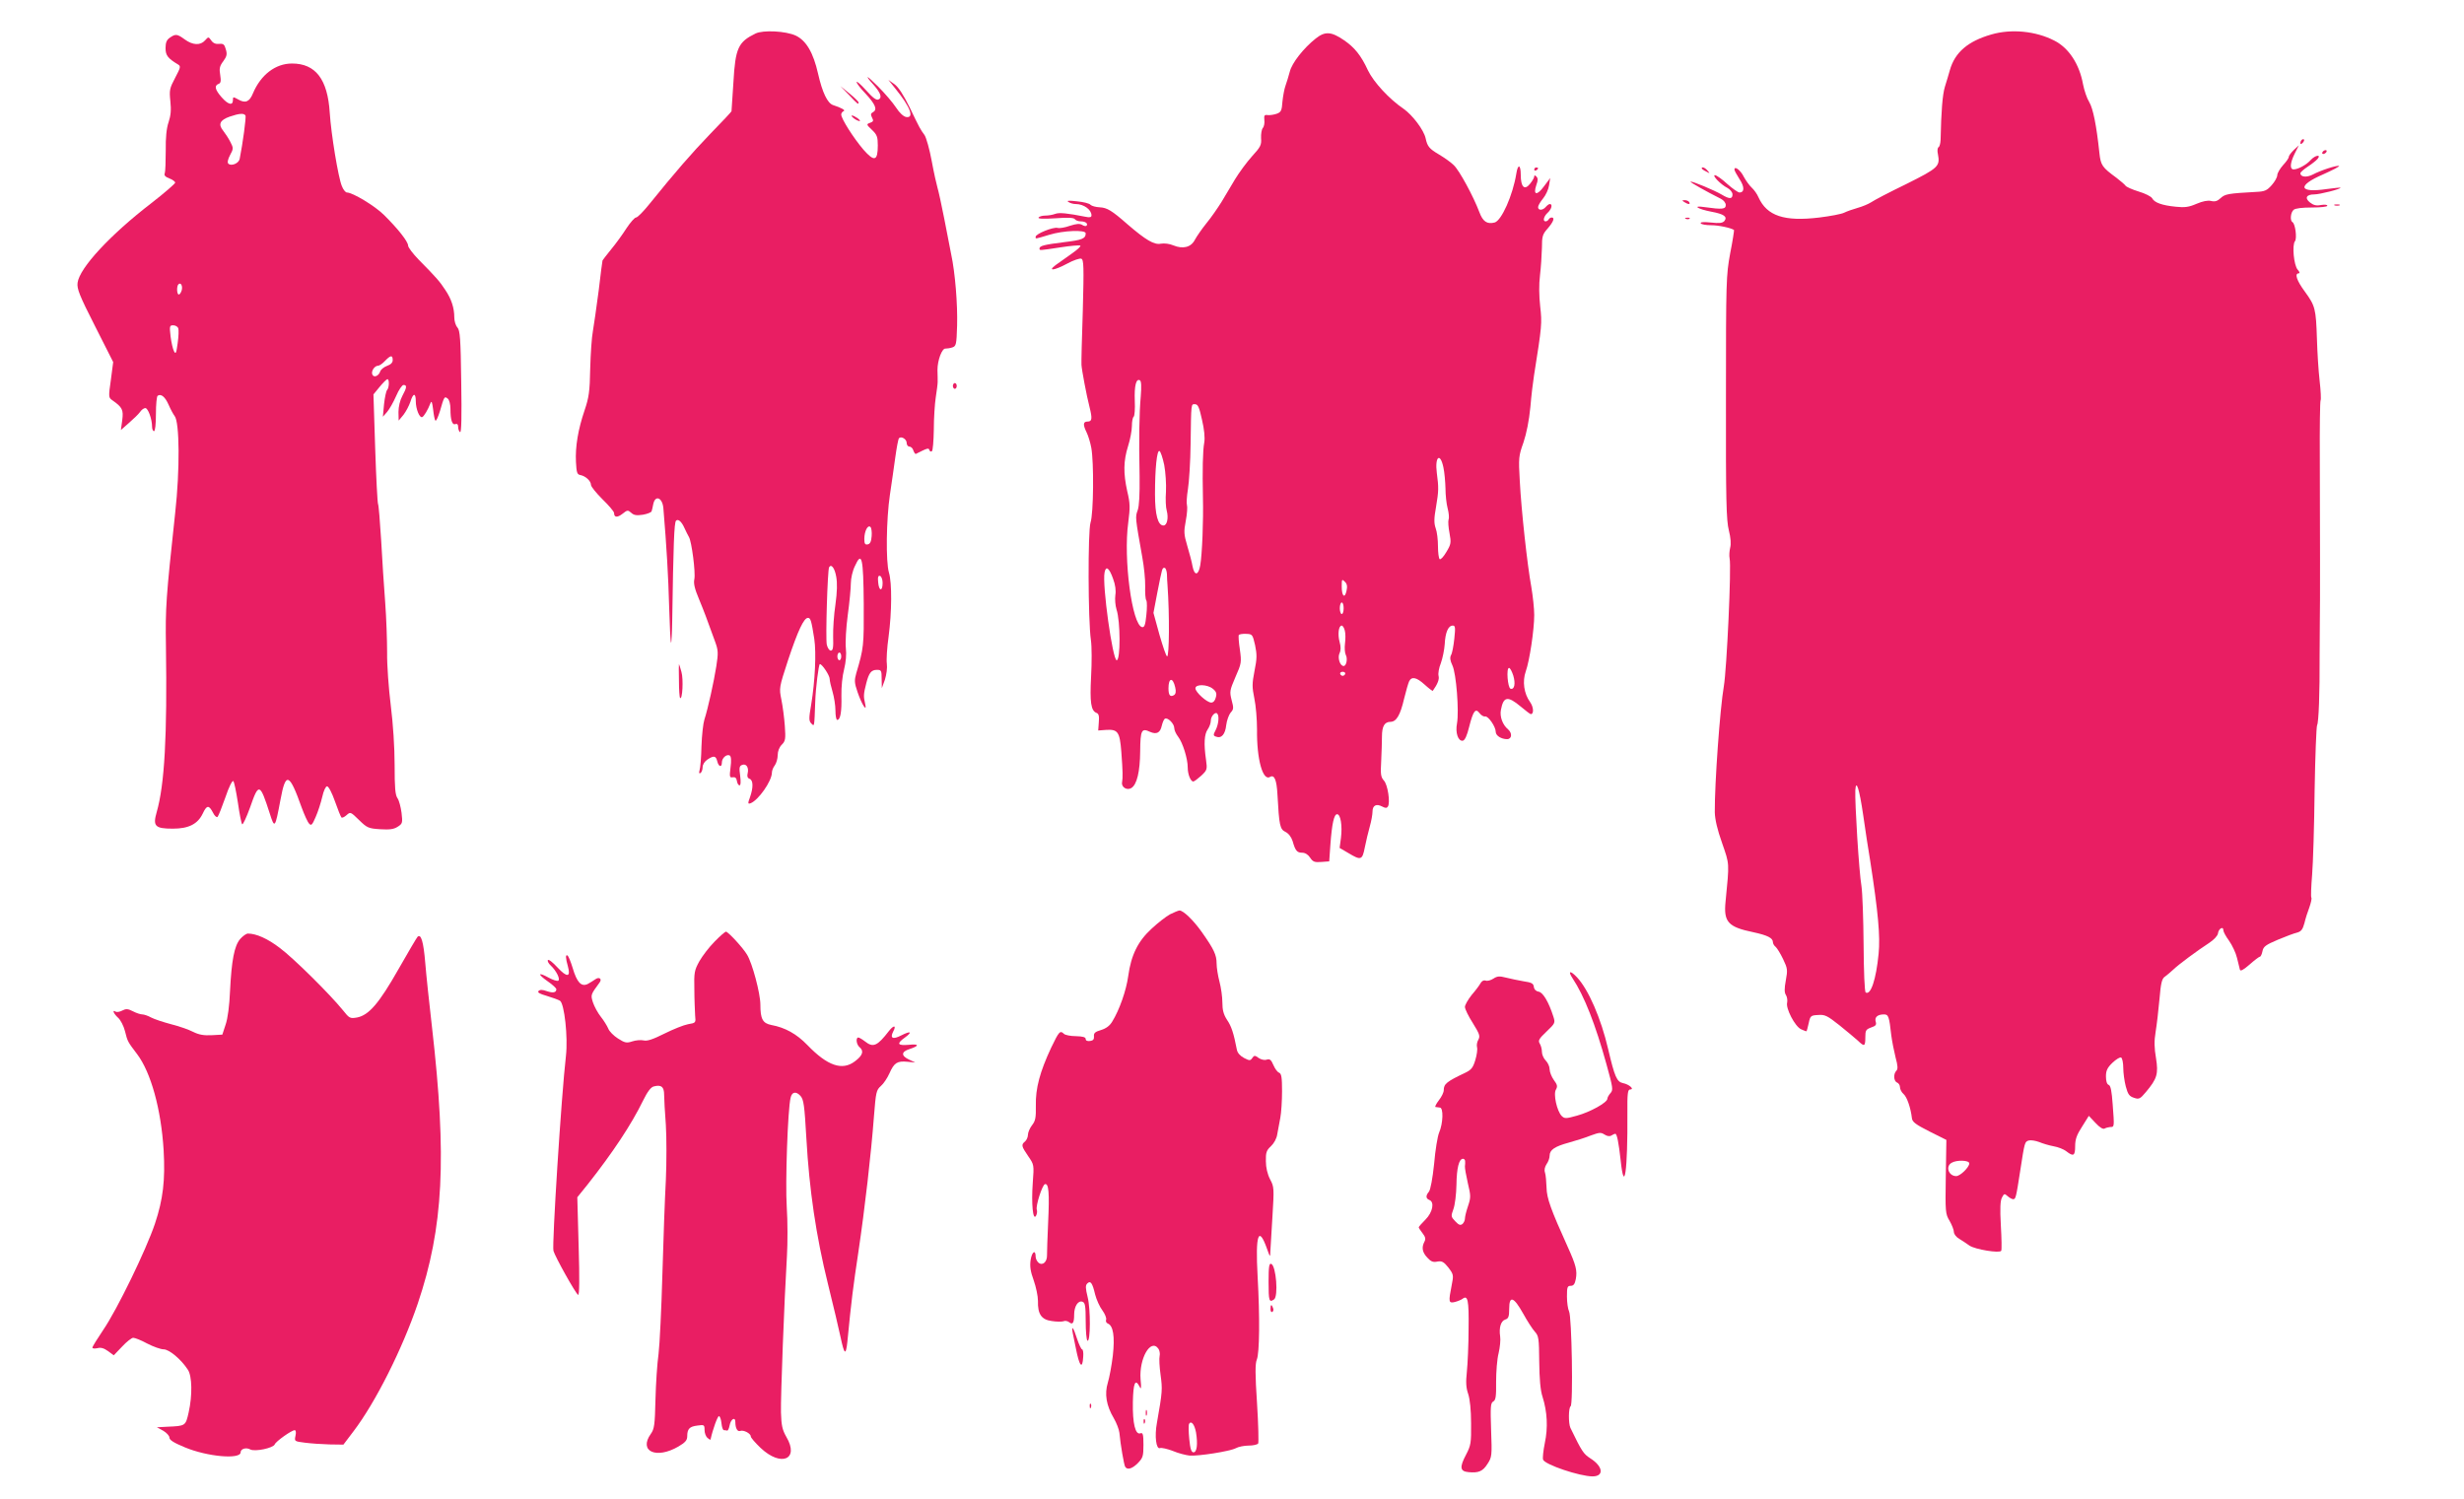
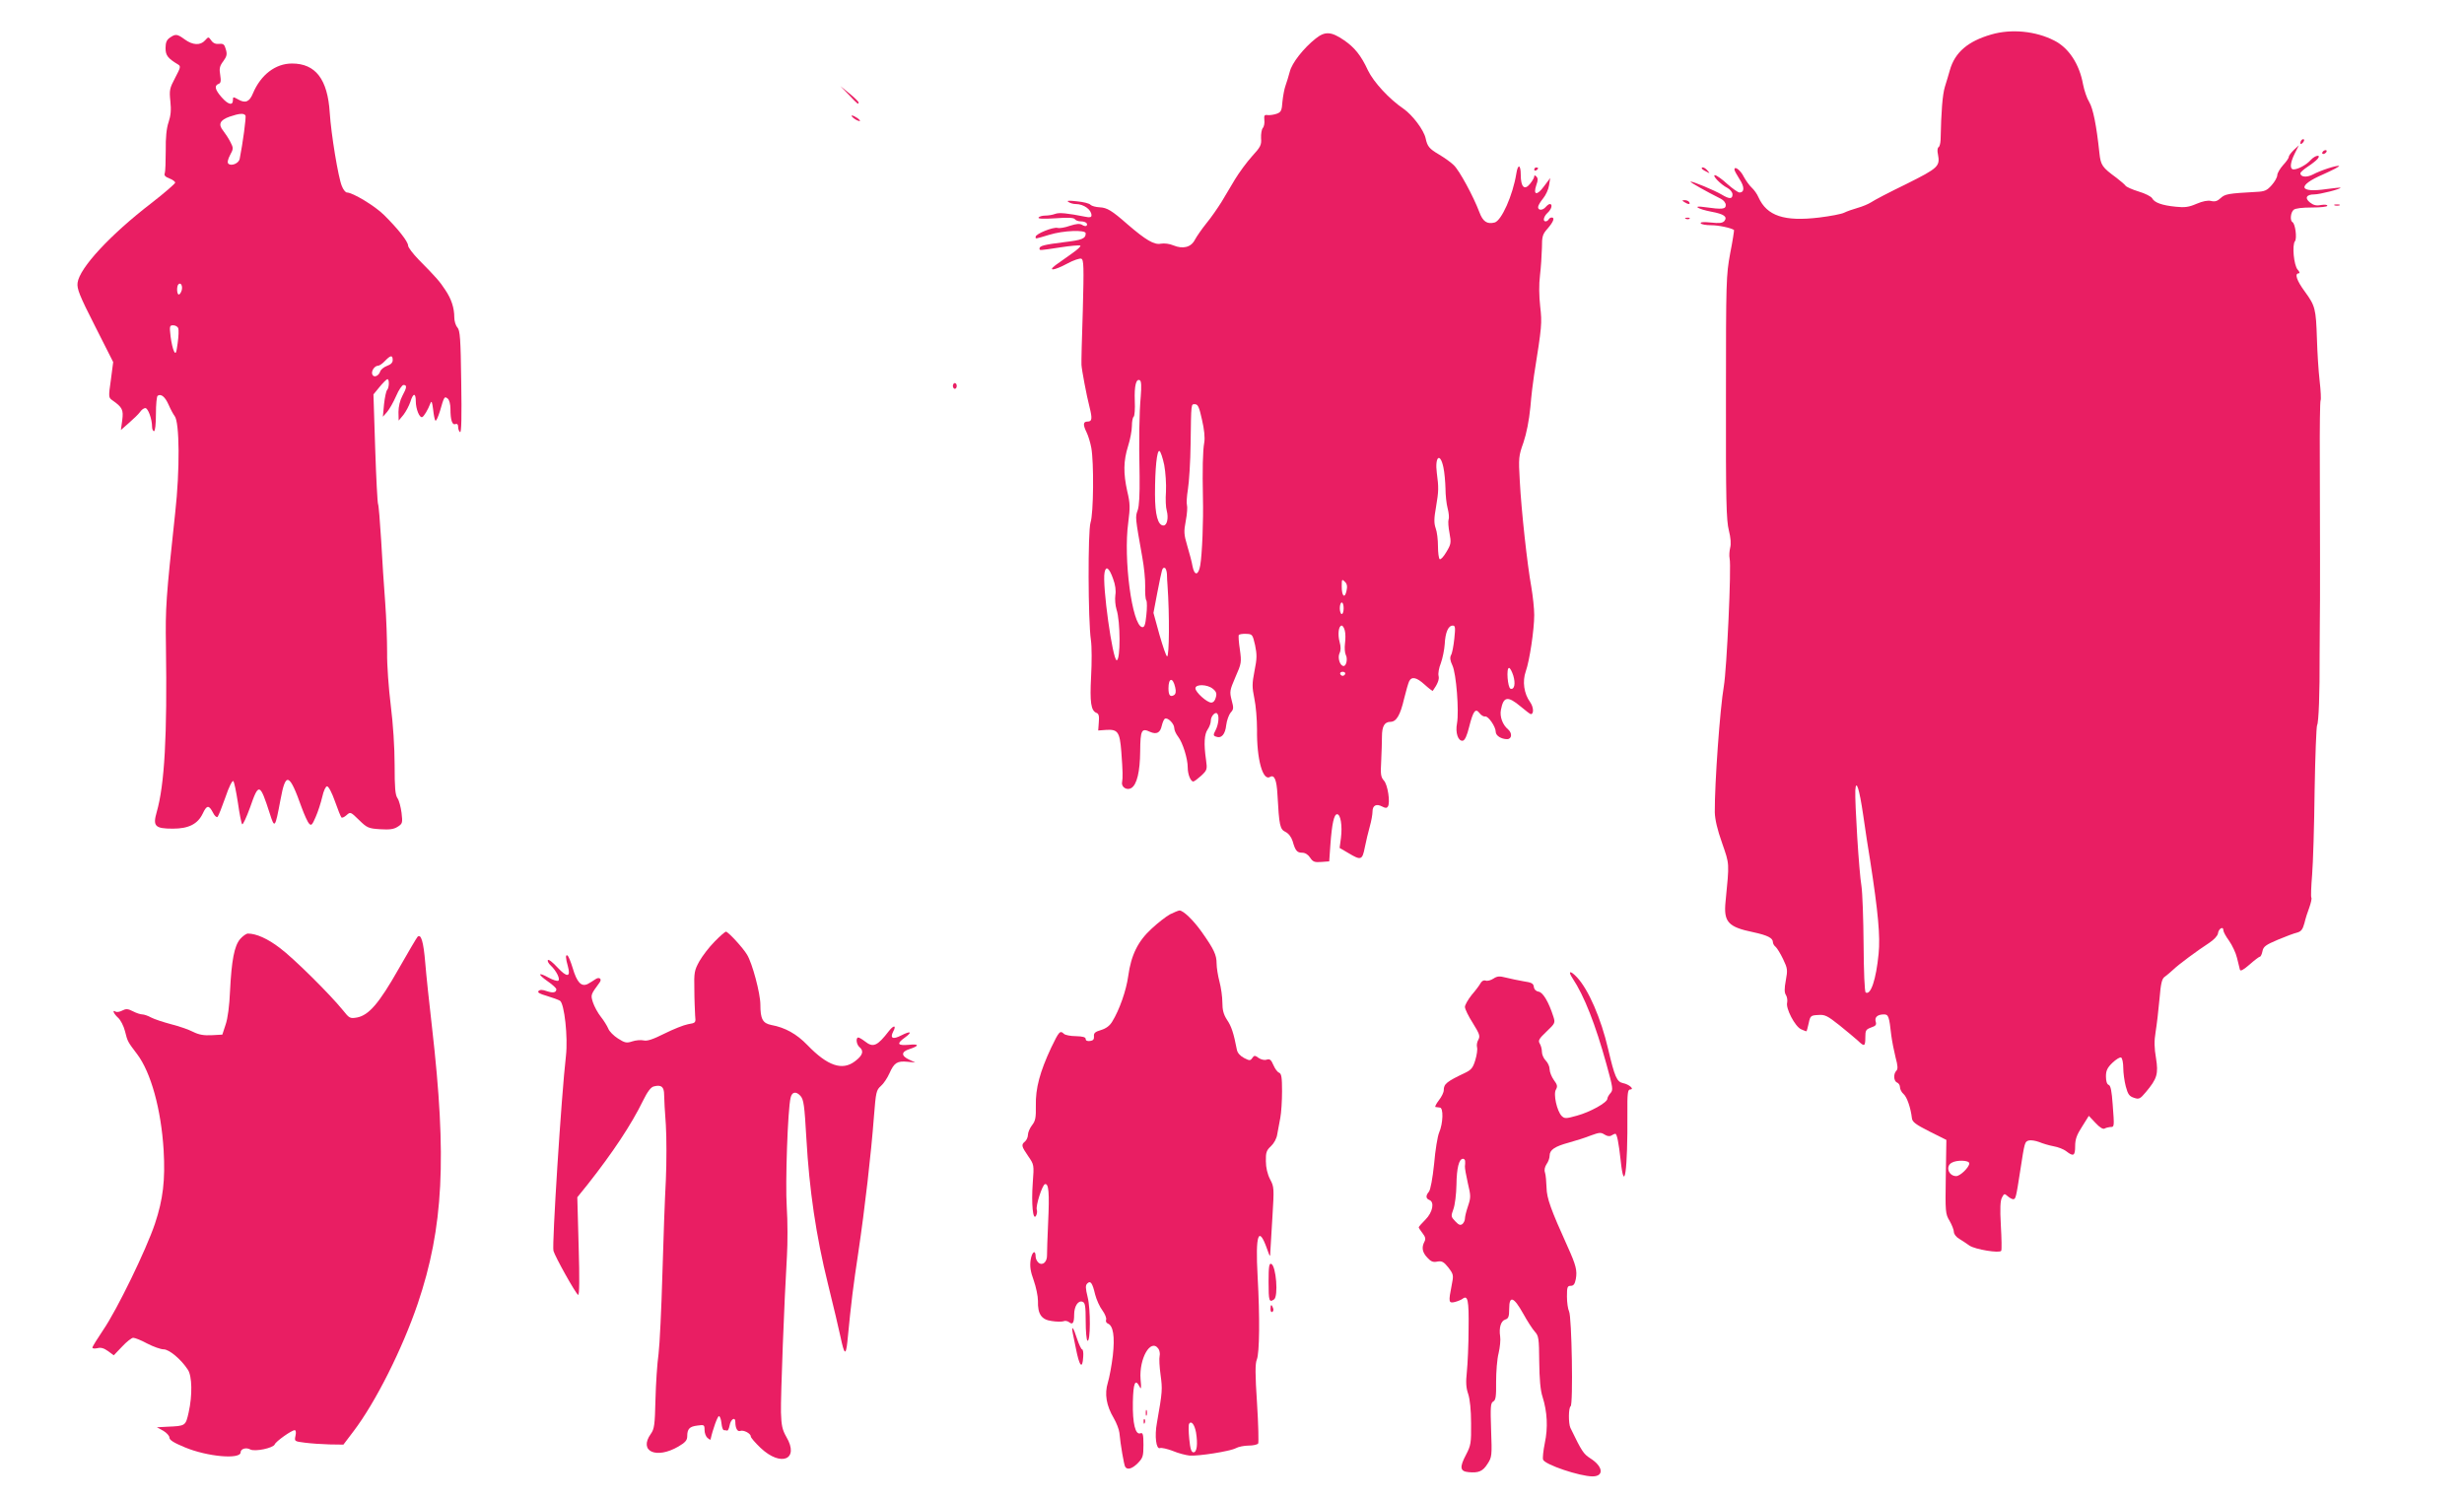
<svg xmlns="http://www.w3.org/2000/svg" version="1.0" width="1280pt" height="779pt" viewBox="0 0 1280 779" preserveAspectRatio="xMidYMid meet">
  <g transform="translate(0,779) scale(0.1,-0.1)" fill="#e91e63" stroke="none">
-     <path d="M3925 7616 c-90 -44 -105 -75 -115 -253 -5 -81 -10 -150 -10 -151 0 -2 -48 -54 -108 -115 -102 -106 -185 -202 -316 -364 -32 -40 -64 -73 -72 -73 -7 0 -29 -25 -49 -55 -19 -30 -55 -80 -80 -110 -25 -31 -45 -57 -45 -58 -1 -1 -10 -72 -20 -157 -11 -85 -25 -180 -30 -210 -6 -30 -12 -118 -14 -195 -2 -119 -7 -151 -29 -216 -34 -100 -49 -189 -45 -269 3 -56 6 -65 23 -68 27 -5 55 -31 55 -51 0 -9 27 -42 60 -75 33 -32 60 -64 60 -71 0 -24 17 -25 44 -4 25 20 28 20 45 5 14 -13 28 -15 61 -10 23 4 43 12 45 18 2 6 6 23 9 39 11 47 47 31 52 -22 17 -202 26 -359 30 -511 3 -101 7 -187 10 -189 2 -2 5 49 6 115 6 392 10 510 20 519 11 11 29 -5 44 -39 8 -17 18 -38 23 -46 14 -23 35 -184 28 -219 -5 -22 2 -51 24 -103 28 -68 38 -95 84 -222 16 -44 17 -58 6 -128 -13 -82 -43 -218 -62 -277 -6 -18 -13 -80 -15 -138 -1 -57 -6 -113 -10 -125 -4 -14 -2 -18 5 -14 6 4 11 18 11 30 0 14 10 30 25 40 33 22 44 20 51 -9 7 -29 24 -34 24 -6 0 23 25 45 41 36 7 -5 9 -25 4 -62 -6 -49 -5 -54 12 -51 12 2 19 -4 21 -19 2 -13 8 -23 14 -23 6 0 7 18 3 50 -6 42 -4 51 10 56 22 9 36 -14 29 -43 -4 -16 -1 -25 10 -29 19 -7 20 -45 2 -96 -12 -32 -11 -36 3 -31 40 15 111 115 111 160 0 10 7 27 15 37 8 11 15 35 15 53 0 20 8 41 21 54 19 19 21 29 16 98 -3 42 -11 103 -18 137 -12 60 -12 61 35 205 51 153 82 219 103 219 14 0 18 -14 33 -109 11 -73 4 -219 -16 -341 -13 -74 -12 -86 1 -99 16 -16 15 -21 20 114 2 69 18 195 24 195 12 0 51 -59 51 -77 0 -10 7 -40 15 -67 8 -27 15 -71 15 -98 0 -26 4 -48 9 -48 17 0 24 43 22 125 -1 47 5 104 14 138 9 37 13 77 9 110 -3 29 1 106 10 172 9 65 16 140 16 165 0 25 9 65 21 89 36 80 44 45 46 -197 1 -217 0 -229 -39 -360 -10 -36 -10 -49 7 -98 22 -65 51 -109 39 -59 -9 38 -8 50 6 105 14 55 26 70 56 70 22 0 24 -4 24 -47 l1 -48 16 44 c8 26 13 61 10 83 -3 21 1 84 9 140 17 128 18 280 2 333 -17 56 -14 278 5 405 9 58 21 146 28 195 7 50 15 94 19 98 11 13 40 -4 40 -24 0 -10 6 -19 14 -19 8 0 18 -9 21 -21 4 -11 10 -19 13 -17 61 31 66 32 70 20 2 -7 8 -10 13 -6 5 3 9 53 10 112 0 59 5 134 10 167 5 33 10 69 10 80 0 11 0 39 -1 63 0 51 24 114 42 111 7 0 23 2 35 6 20 7 22 14 25 114 3 109 -10 274 -31 371 -6 30 -22 114 -36 185 -14 72 -30 144 -35 160 -5 17 -19 79 -30 139 -11 60 -28 120 -37 134 -23 32 -23 31 -78 145 -32 65 -58 105 -79 120 l-31 22 36 -45 c78 -96 100 -154 57 -148 -14 2 -35 21 -53 49 -17 26 -59 75 -94 110 -61 61 -74 65 -21 6 35 -40 44 -66 23 -74 -11 -5 -30 10 -64 48 -27 30 -49 49 -49 43 0 -7 20 -33 45 -59 52 -56 64 -84 41 -97 -13 -7 -14 -13 -6 -29 9 -16 7 -21 -10 -27 -20 -7 -20 -9 10 -37 26 -25 30 -36 30 -81 0 -81 -18 -86 -75 -21 -51 60 -115 160 -115 182 0 7 6 15 13 18 11 4 -12 17 -55 31 -29 9 -56 65 -78 162 -25 111 -62 173 -116 199 -52 24 -169 30 -209 11z m603 -2612 c-2 -27 -8 -40 -20 -42 -14 -3 -18 3 -18 28 0 40 18 76 32 62 5 -5 8 -27 6 -48z m-184 -210 c6 -33 5 -79 -4 -144 -8 -52 -13 -128 -12 -167 2 -58 -1 -73 -12 -73 -8 0 -17 14 -21 31 -7 32 4 388 12 402 11 19 29 -3 37 -49z m241 -32 c0 -46 -19 -44 -23 2 -3 28 0 37 10 34 7 -3 13 -19 13 -36z m-215 -382 c0 -11 -4 -20 -10 -20 -5 0 -10 9 -10 20 0 11 5 20 10 20 6 0 10 -9 10 -20z" />
    <path d="M10345 7611 c-122 -35 -190 -93 -216 -186 -6 -22 -18 -61 -26 -87 -12 -40 -19 -127 -22 -275 -1 -18 -5 -35 -11 -38 -5 -3 -7 -19 -3 -35 12 -64 4 -72 -164 -156 -87 -42 -169 -85 -183 -95 -14 -9 -45 -22 -70 -29 -25 -7 -56 -18 -70 -25 -14 -7 -72 -18 -129 -25 -182 -22 -272 8 -316 105 -7 17 -23 39 -35 50 -12 11 -30 36 -41 56 -17 35 -49 59 -49 38 0 -5 12 -27 26 -49 27 -40 27 -70 0 -70 -7 0 -36 20 -64 45 -27 25 -56 45 -63 45 -17 0 29 -48 64 -66 15 -8 27 -23 27 -34 0 -25 -16 -25 -56 -1 -37 22 -156 72 -162 67 -3 -3 84 -52 158 -89 14 -7 25 -21 25 -32 0 -22 -18 -24 -110 -11 -67 10 -37 -10 36 -24 65 -12 84 -26 67 -48 -10 -11 -26 -13 -71 -8 -37 4 -56 2 -52 -4 3 -6 28 -10 54 -10 39 0 104 -14 119 -25 1 -1 -7 -56 -20 -121 -21 -115 -22 -139 -22 -749 -1 -538 2 -639 15 -690 10 -40 12 -71 7 -90 -4 -17 -6 -42 -3 -56 10 -43 -15 -578 -30 -664 -20 -116 -48 -505 -47 -655 1 -37 13 -90 38 -160 39 -113 38 -98 18 -303 -11 -107 13 -133 144 -160 74 -16 102 -30 102 -52 0 -7 6 -18 14 -24 8 -7 25 -35 39 -64 23 -48 24 -56 14 -110 -8 -43 -8 -64 1 -77 6 -10 8 -27 6 -38 -9 -30 41 -125 72 -139 15 -7 28 -12 29 -10 1 1 6 20 11 42 8 38 11 40 49 42 35 3 48 -4 110 -53 39 -31 81 -67 96 -80 34 -33 39 -31 39 17 0 36 3 41 30 51 24 8 29 14 24 30 -7 23 9 38 43 38 23 0 27 -10 38 -110 4 -30 14 -81 22 -113 12 -44 13 -61 4 -70 -16 -16 -14 -54 4 -61 8 -3 15 -14 15 -24 0 -10 8 -27 19 -36 18 -16 37 -73 43 -125 2 -20 20 -33 91 -69 l88 -44 -3 -191 c-3 -184 -2 -194 20 -230 12 -21 22 -47 22 -57 0 -11 12 -27 28 -36 15 -9 39 -25 53 -35 29 -20 157 -41 165 -27 3 5 2 64 -2 132 -5 88 -3 129 6 145 11 21 13 21 29 7 10 -9 23 -16 29 -16 13 0 15 7 37 150 23 149 23 148 44 155 11 3 35 -1 54 -8 19 -8 53 -18 75 -22 23 -4 52 -15 66 -26 37 -29 46 -24 46 26 0 36 8 59 36 102 l35 56 35 -37 c21 -23 39 -34 47 -29 7 4 20 7 29 8 22 0 22 -1 13 117 -5 69 -10 98 -21 102 -9 3 -14 20 -14 44 0 30 7 45 34 71 19 18 39 30 45 27 6 -4 11 -28 11 -54 0 -26 6 -69 13 -96 11 -41 18 -51 42 -59 26 -9 32 -7 62 29 59 70 66 95 53 177 -9 53 -10 88 -2 136 6 37 15 113 20 170 7 85 13 107 28 117 10 7 30 24 44 37 28 27 124 98 187 139 24 16 43 36 45 49 3 25 28 39 28 16 0 -8 13 -32 30 -55 16 -23 35 -63 41 -89 6 -26 13 -54 15 -61 3 -9 19 0 50 27 26 23 50 41 54 41 4 0 10 13 13 28 5 25 17 33 80 60 40 17 86 34 100 37 21 6 29 16 38 49 5 22 17 60 26 83 8 23 13 45 10 50 -3 4 -1 58 4 118 5 61 11 257 13 438 3 180 9 333 13 340 8 13 14 165 13 362 0 66 1 140 1 165 2 74 1 534 0 853 -1 164 1 302 4 307 3 4 1 50 -5 102 -6 51 -12 149 -14 218 -5 156 -9 171 -62 244 -43 58 -56 96 -32 96 6 0 4 8 -6 19 -20 22 -30 129 -14 148 11 14 2 90 -13 99 -14 8 -10 50 6 64 9 8 45 12 95 12 45 0 80 4 80 9 0 6 -14 7 -33 4 -24 -5 -39 -1 -57 13 -29 23 -19 42 22 42 29 0 143 29 136 35 -2 1 -33 -2 -70 -7 -147 -22 -157 17 -20 76 51 23 88 42 83 44 -12 4 -96 -23 -137 -45 -31 -16 -64 -13 -64 7 0 5 17 20 38 34 20 13 43 31 51 40 21 25 -11 21 -35 -5 -22 -25 -66 -49 -89 -49 -21 0 -19 33 6 83 l21 42 -26 -24 c-14 -14 -26 -29 -26 -36 0 -6 -13 -25 -30 -43 -16 -18 -30 -42 -30 -52 0 -11 -13 -34 -29 -52 -25 -28 -36 -33 -82 -35 -145 -8 -160 -11 -183 -32 -17 -16 -30 -20 -50 -15 -17 4 -43 -1 -76 -15 -39 -17 -61 -20 -107 -15 -71 7 -111 21 -123 44 -5 9 -36 25 -70 35 -33 10 -64 24 -68 30 -4 6 -25 24 -47 41 -75 55 -82 65 -89 129 -15 143 -33 232 -53 265 -12 19 -26 61 -32 92 -19 105 -74 189 -149 227 -97 50 -224 62 -327 32z m-666 -4056 c11 -77 27 -183 36 -235 42 -271 53 -395 44 -485 -13 -134 -41 -217 -67 -201 -6 3 -10 108 -11 249 -1 134 -6 270 -11 303 -13 75 -35 437 -32 499 4 60 21 7 41 -130z m551 -1809 c0 -20 -47 -66 -68 -66 -39 0 -57 50 -24 69 26 16 92 14 92 -3z" />
    <path d="M6835 7590 c-63 -50 -124 -127 -135 -173 -6 -23 -16 -55 -22 -72 -6 -16 -13 -54 -16 -83 -3 -46 -7 -55 -30 -63 -14 -5 -35 -8 -46 -7 -18 3 -20 -2 -18 -25 2 -15 -1 -34 -8 -42 -6 -7 -10 -31 -9 -53 3 -35 -3 -46 -47 -94 -27 -30 -66 -83 -88 -119 -21 -35 -53 -89 -71 -119 -19 -30 -53 -80 -78 -110 -24 -30 -51 -69 -60 -86 -20 -39 -62 -49 -111 -29 -21 9 -47 12 -66 9 -34 -7 -78 19 -172 100 -83 73 -107 87 -145 89 -21 1 -42 7 -48 13 -5 7 -37 15 -70 18 -42 5 -56 4 -45 -3 8 -6 25 -11 38 -11 42 0 82 -29 82 -59 0 -10 -9 -12 -32 -7 -91 18 -135 23 -156 15 -13 -5 -36 -9 -52 -9 -16 0 -32 -5 -35 -10 -4 -7 24 -8 88 -4 66 5 96 3 101 -5 4 -6 18 -11 31 -11 24 0 39 -12 29 -23 -4 -3 -14 -1 -23 5 -12 7 -29 6 -63 -5 -25 -9 -54 -14 -64 -11 -23 6 -114 -31 -114 -46 0 -12 -7 -13 70 10 74 23 190 27 190 8 0 -28 -19 -35 -112 -46 -103 -13 -128 -19 -128 -33 0 -11 -3 -11 109 6 52 8 98 12 103 9 5 -3 -16 -22 -45 -42 -29 -20 -67 -47 -83 -59 -44 -33 -8 -29 61 8 31 17 64 28 72 25 13 -5 14 -40 8 -269 -5 -144 -8 -271 -7 -282 1 -24 27 -163 42 -220 15 -60 13 -75 -10 -75 -24 0 -25 -16 -5 -57 8 -16 19 -52 24 -79 14 -75 12 -342 -4 -389 -14 -46 -13 -506 2 -610 5 -33 5 -118 1 -190 -7 -134 -1 -178 29 -189 11 -4 14 -18 11 -49 l-3 -42 40 3 c62 4 72 -10 80 -113 8 -107 8 -134 4 -159 -5 -25 25 -44 48 -30 29 18 45 84 46 191 1 110 7 122 51 101 34 -15 53 -5 61 31 4 17 11 34 16 37 15 9 49 -26 49 -48 0 -11 9 -31 20 -45 24 -31 50 -114 50 -160 0 -36 15 -73 29 -73 5 0 23 14 41 30 31 29 32 33 25 83 -12 83 -9 133 9 158 9 13 16 33 16 45 0 23 23 48 33 37 12 -11 7 -57 -8 -86 -13 -25 -13 -29 2 -34 28 -11 48 12 53 60 3 25 14 54 23 65 16 17 16 25 5 65 -11 44 -10 50 20 120 31 70 32 76 23 142 -6 38 -8 72 -6 76 3 4 20 7 38 6 33 -1 34 -3 47 -59 10 -49 10 -69 -3 -133 -13 -67 -13 -84 -1 -143 8 -37 14 -110 14 -162 -2 -154 30 -270 68 -246 22 13 34 -16 38 -90 9 -164 13 -182 42 -196 16 -8 30 -26 37 -48 14 -50 23 -60 50 -60 15 0 31 -10 41 -26 14 -21 23 -25 58 -22 l41 3 6 85 c8 111 19 160 35 160 18 0 28 -59 20 -123 l-7 -52 46 -27 c65 -39 72 -37 85 30 6 31 18 80 26 109 8 28 14 63 14 77 0 32 20 42 50 26 17 -9 24 -9 30 0 13 21 -1 114 -21 135 -16 18 -18 33 -14 100 2 44 4 102 4 128 0 54 13 77 45 77 30 1 50 34 70 120 10 41 22 82 26 90 13 27 38 22 80 -16 22 -20 42 -35 43 -33 25 35 35 60 30 78 -3 12 2 42 12 66 9 25 18 69 20 98 3 61 18 97 42 97 13 0 14 -10 8 -67 -4 -38 -11 -76 -17 -86 -7 -13 -5 -29 7 -54 20 -42 35 -237 24 -300 -10 -50 6 -95 30 -91 11 2 22 27 33 72 21 83 33 99 54 71 8 -11 22 -19 29 -17 16 3 55 -53 55 -80 0 -20 29 -38 59 -38 25 0 28 31 5 51 -28 23 -44 66 -37 101 13 70 35 74 102 18 26 -22 50 -40 53 -40 17 0 15 36 -3 62 -33 45 -41 109 -23 160 20 56 44 217 44 293 0 33 -7 98 -15 145 -21 115 -52 397 -60 551 -7 120 -6 130 19 200 16 48 29 113 36 184 5 61 14 135 19 165 41 258 42 270 32 358 -6 55 -7 114 -1 162 5 41 9 105 10 142 0 60 3 71 30 101 30 35 38 57 21 57 -6 0 -13 -4 -16 -10 -3 -5 -10 -10 -16 -10 -16 0 -10 26 11 45 20 18 27 45 11 45 -5 0 -14 -7 -21 -15 -16 -19 -40 -19 -40 -1 0 8 12 28 26 45 14 17 28 47 31 68 l6 38 -33 -44 c-36 -49 -57 -45 -39 8 9 24 9 35 0 44 -7 7 -11 8 -11 0 0 -6 -9 -22 -21 -37 -29 -37 -49 -19 -49 46 0 54 -15 58 -23 6 -18 -112 -77 -245 -113 -254 -39 -10 -61 5 -79 54 -31 82 -104 217 -133 244 -15 15 -49 39 -76 55 -51 30 -61 42 -70 84 -9 43 -68 121 -115 154 -74 50 -156 139 -185 200 -36 78 -70 119 -124 156 -67 46 -99 47 -147 9z m-909 -1859 c-8 -90 -10 -222 -6 -417 1 -93 -2 -153 -10 -175 -13 -35 -13 -36 24 -244 9 -49 16 -117 15 -151 -1 -34 1 -67 6 -73 4 -7 4 -42 0 -77 -5 -51 -10 -64 -22 -62 -52 10 -98 355 -72 543 10 78 10 100 -5 162 -21 95 -20 158 4 235 11 34 20 82 20 105 0 23 4 44 9 48 5 3 8 40 6 83 -3 78 7 118 27 106 7 -5 8 -32 4 -83z m318 -121 c12 -51 16 -94 12 -118 -8 -43 -10 -144 -7 -287 3 -121 -4 -294 -14 -352 -9 -53 -30 -56 -40 -5 -3 20 -16 68 -27 105 -18 61 -19 74 -8 132 7 36 9 72 6 81 -3 9 -1 46 5 82 6 37 13 144 14 237 3 216 2 205 23 205 15 0 22 -16 36 -80z m-196 -236 c7 -38 11 -100 9 -138 -3 -38 -1 -83 4 -99 10 -37 2 -77 -17 -77 -29 0 -44 56 -44 163 0 134 10 229 23 224 6 -2 17 -35 25 -73z m1450 -11 c6 -27 10 -76 11 -110 0 -34 5 -81 11 -103 6 -23 9 -49 5 -59 -3 -9 -1 -41 5 -71 9 -49 8 -57 -16 -97 -14 -24 -29 -41 -35 -38 -5 4 -9 34 -9 67 0 34 -5 76 -12 94 -9 26 -9 50 2 111 14 83 14 100 4 176 -11 84 17 109 34 30z m-1716 -579 c12 -32 16 -62 12 -86 -3 -21 0 -54 6 -74 21 -62 21 -264 1 -264 -21 0 -76 392 -63 456 7 37 24 24 44 -32z m280 24 c0 -18 2 -44 3 -58 11 -155 9 -370 -2 -370 -5 0 -22 51 -40 113 l-31 113 20 105 c26 131 25 129 38 129 5 0 11 -15 12 -32z m933 -87 c-9 -43 -25 -29 -25 22 0 38 1 40 16 25 12 -11 14 -25 9 -47z m-15 -91 c0 -16 -4 -30 -10 -30 -5 0 -10 14 -10 30 0 17 5 30 10 30 6 0 10 -13 10 -30z m6 -116 c4 -14 4 -44 1 -67 -3 -22 -1 -49 4 -59 11 -20 3 -58 -11 -58 -19 0 -32 42 -22 65 8 16 8 35 1 60 -11 40 -5 85 11 85 5 0 13 -12 16 -26z m875 -233 c13 -43 6 -75 -14 -69 -15 5 -23 108 -8 108 6 0 15 -18 22 -39z m-873 8 c-2 -6 -8 -10 -13 -10 -5 0 -11 4 -13 10 -2 6 4 11 13 11 9 0 15 -5 13 -11z m-883 -70 c5 -21 3 -34 -6 -40 -20 -12 -29 -1 -29 35 0 56 23 59 35 5z m195 -7 c18 -14 22 -25 16 -45 -4 -17 -13 -27 -24 -27 -22 0 -82 54 -82 74 0 23 62 21 90 -2z" />
    <path d="M882 7594 c-16 -11 -22 -25 -22 -54 0 -38 12 -53 65 -85 15 -9 13 -16 -15 -69 -29 -55 -31 -64 -25 -122 5 -45 2 -75 -9 -108 -11 -31 -16 -81 -15 -149 0 -56 -2 -109 -5 -117 -5 -11 3 -19 24 -27 16 -6 30 -16 30 -22 0 -5 -55 -53 -122 -105 -216 -166 -375 -338 -385 -415 -4 -31 9 -65 90 -224 l95 -188 -12 -92 c-13 -89 -12 -93 7 -106 53 -37 59 -50 52 -104 l-7 -51 42 37 c23 20 49 45 57 56 8 12 20 21 28 21 14 0 35 -57 35 -97 0 -13 5 -23 10 -23 6 0 10 36 10 89 0 50 4 92 9 95 18 12 39 -6 57 -47 10 -23 24 -49 31 -58 26 -31 28 -280 3 -504 -48 -445 -51 -491 -48 -690 7 -468 -7 -721 -48 -864 -21 -73 -9 -86 84 -86 82 0 129 24 155 78 21 45 32 46 53 6 8 -17 19 -27 24 -23 5 5 23 51 41 102 18 54 36 89 41 84 5 -5 15 -55 24 -113 8 -57 18 -107 22 -111 4 -4 22 35 41 87 45 130 51 128 102 -30 26 -82 28 -79 56 70 27 147 46 140 110 -40 14 -38 31 -76 39 -84 11 -12 16 -7 34 35 12 27 27 74 34 104 7 32 18 55 25 55 8 0 26 -35 41 -78 15 -43 30 -80 34 -84 3 -3 15 2 26 12 20 18 21 18 65 -25 42 -41 49 -44 110 -48 50 -3 71 0 91 13 25 16 26 20 20 72 -4 30 -13 65 -21 76 -12 17 -15 55 -15 172 0 91 -8 214 -20 310 -11 88 -20 211 -19 275 0 63 -4 180 -10 260 -6 80 -16 225 -21 324 -6 98 -13 182 -16 187 -3 5 -10 135 -15 290 l-9 280 32 39 c18 22 36 40 41 40 10 0 9 -44 -2 -56 -5 -5 -12 -38 -16 -74 l-6 -65 22 25 c12 14 33 51 47 83 13 31 31 57 38 57 19 0 18 -13 -6 -57 -12 -22 -20 -56 -20 -83 l1 -45 25 30 c13 17 29 47 36 68 14 46 28 48 28 2 0 -39 19 -87 33 -82 9 3 30 38 43 72 6 15 9 7 14 -32 3 -28 8 -55 12 -58 4 -4 14 19 24 51 21 74 23 77 40 63 8 -6 14 -30 14 -53 0 -58 9 -86 26 -79 9 3 14 -2 14 -15 0 -12 5 -24 10 -27 7 -4 9 79 6 260 -3 227 -6 268 -20 284 -9 10 -16 33 -16 52 0 49 -15 96 -47 143 -28 43 -46 64 -138 157 -30 31 -55 64 -55 73 0 21 -54 89 -125 159 -47 47 -163 117 -193 117 -7 0 -19 15 -26 33 -19 45 -56 271 -63 381 -11 175 -74 256 -196 256 -86 0 -162 -58 -203 -155 -18 -44 -39 -53 -76 -32 -27 15 -28 15 -28 -3 0 -30 -25 -24 -59 15 -34 39 -39 60 -16 69 12 4 14 15 9 46 -6 34 -3 47 16 72 18 25 21 36 13 62 -7 26 -13 30 -35 28 -17 -2 -31 4 -40 17 -15 21 -15 21 -33 1 -24 -27 -64 -25 -105 5 -40 29 -48 30 -78 9z m393 -404 c5 -7 -14 -146 -30 -226 -5 -23 -44 -39 -59 -24 -6 6 -2 23 9 44 18 33 18 37 2 68 -9 18 -26 44 -37 58 -28 34 -18 56 33 74 50 17 74 19 82 6z m-331 -908 c-4 -12 -10 -22 -15 -22 -11 0 -12 44 -2 53 12 12 23 -8 17 -31z m-18 -197 c3 -8 2 -43 -3 -77 -7 -53 -10 -60 -19 -43 -6 11 -14 46 -18 78 -6 53 -5 57 14 57 11 0 23 -7 26 -15z m1114 -166 c0 -13 -10 -23 -30 -30 -16 -6 -32 -19 -35 -29 -8 -24 -34 -34 -41 -15 -7 17 12 45 30 45 7 0 23 11 36 25 29 30 40 32 40 4z" />
    <path d="M4410 7297 c46 -49 50 -52 50 -39 0 4 -21 25 -47 46 l-48 39 45 -46z" />
    <path d="M4436 7175 c10 -8 24 -14 29 -14 6 0 1 6 -9 14 -11 8 -24 15 -30 15 -5 0 -1 -7 10 -15z" />
    <path d="M11957 7063 c-4 -3 -7 -11 -7 -17 0 -6 5 -5 12 2 6 6 9 14 7 17 -3 3 -9 2 -12 -2z" />
    <path d="M12065 7000 c-3 -5 -2 -10 4 -10 5 0 13 5 16 10 3 6 2 10 -4 10 -5 0 -13 -4 -16 -10z" />
    <path d="M7970 6909 c0 -5 5 -7 10 -4 6 3 10 8 10 11 0 2 -4 4 -10 4 -5 0 -10 -5 -10 -11z" />
    <path d="M8840 6915 c0 -2 10 -10 23 -16 20 -11 21 -11 8 4 -13 16 -31 23 -31 12z" />
    <path d="M8750 6740 c20 -13 33 -13 25 0 -3 6 -14 10 -23 10 -15 0 -15 -2 -2 -10z" />
    <path d="M12128 6723 c6 -2 18 -2 25 0 6 3 1 5 -13 5 -14 0 -19 -2 -12 -5z" />
    <path d="M8758 6653 c7 -3 16 -2 19 1 4 3 -2 6 -13 5 -11 0 -14 -3 -6 -6z" />
    <path d="M4950 5785 c0 -8 5 -15 10 -15 6 0 10 7 10 15 0 8 -4 15 -10 15 -5 0 -10 -7 -10 -15z" />
-     <path d="M3527 4254 c0 -47 3 -88 6 -90 12 -12 18 97 7 135 -6 22 -12 41 -13 41 -1 0 -1 -39 0 -86z" />
    <path d="M6078 3040 c-20 -11 -63 -44 -96 -75 -71 -65 -106 -137 -121 -245 -10 -75 -46 -177 -83 -237 -13 -22 -32 -36 -58 -44 -31 -9 -39 -16 -37 -33 1 -15 -4 -22 -20 -24 -15 -2 -23 2 -23 10 0 10 -15 14 -51 15 -28 0 -56 6 -62 12 -20 20 -26 12 -66 -71 -59 -126 -82 -212 -80 -301 1 -64 -2 -80 -20 -103 -11 -14 -21 -37 -21 -49 0 -12 -7 -28 -15 -35 -21 -17 -19 -25 16 -76 31 -45 31 -45 24 -139 -8 -109 1 -200 17 -171 5 9 7 24 4 31 -7 19 28 128 42 133 20 6 24 -45 17 -196 -4 -81 -6 -159 -6 -173 1 -35 -23 -56 -44 -39 -8 7 -15 21 -15 31 0 39 -19 27 -26 -16 -5 -35 -1 -60 16 -107 12 -34 22 -82 22 -106 -2 -69 18 -98 72 -105 25 -4 52 -4 61 -1 8 4 21 1 29 -5 18 -15 26 -4 26 39 0 44 21 76 44 67 13 -5 16 -22 16 -101 0 -52 4 -97 9 -101 16 -10 17 165 1 227 -11 45 -12 60 -2 70 17 17 27 3 41 -57 7 -27 24 -65 38 -83 13 -18 22 -40 19 -48 -3 -8 1 -17 9 -20 28 -11 37 -67 26 -166 -6 -51 -18 -115 -26 -141 -18 -59 -8 -119 31 -185 14 -24 27 -58 29 -75 6 -65 24 -167 30 -177 11 -18 36 -11 66 19 26 27 29 36 29 95 0 54 -3 64 -15 60 -27 -11 -42 51 -40 161 2 100 12 124 34 83 9 -19 11 -13 6 37 -8 107 52 213 92 159 7 -9 10 -27 7 -39 -3 -12 -1 -56 5 -98 10 -75 10 -84 -19 -249 -13 -69 -4 -139 16 -131 8 3 38 -4 67 -15 28 -12 68 -22 87 -24 49 -3 207 22 239 38 14 8 45 14 68 14 23 0 45 5 49 11 3 6 1 100 -6 209 -10 151 -10 206 -1 227 14 35 16 218 4 433 -12 217 5 266 49 142 15 -43 17 -44 17 -17 1 17 6 99 11 183 9 148 9 156 -12 195 -14 27 -22 62 -22 94 -1 45 3 57 26 78 16 15 30 40 33 62 4 21 11 60 16 86 5 26 9 88 9 138 0 71 -3 91 -15 96 -9 3 -22 21 -30 40 -12 28 -19 33 -35 28 -11 -4 -29 0 -42 9 -19 14 -23 14 -33 -1 -10 -14 -14 -14 -43 1 -20 11 -34 26 -37 44 -16 83 -28 121 -51 154 -18 28 -24 51 -24 90 0 29 -7 78 -15 108 -8 30 -15 73 -15 95 0 44 -14 74 -77 163 -44 62 -96 112 -116 112 -7 -1 -29 -10 -49 -20z m135 -2691 c10 -61 5 -104 -13 -104 -11 0 -17 17 -22 69 -4 39 -4 74 -1 79 11 18 28 -2 36 -44z" />
    <path d="M3712 2898 c-28 -28 -63 -74 -79 -102 -26 -47 -28 -59 -26 -146 0 -52 3 -113 4 -135 4 -39 4 -39 -37 -46 -22 -4 -77 -26 -123 -49 -60 -30 -90 -40 -108 -35 -14 3 -40 1 -58 -5 -30 -10 -39 -8 -75 15 -22 14 -45 37 -50 51 -6 14 -23 42 -39 62 -16 20 -34 54 -41 75 -12 39 -12 39 35 103 14 19 -3 31 -23 16 -9 -7 -27 -17 -39 -24 -33 -16 -56 8 -78 83 -10 33 -22 62 -27 65 -11 7 -10 -14 2 -56 16 -57 -4 -60 -54 -6 -24 26 -46 44 -50 38 -3 -5 4 -18 15 -28 29 -27 51 -71 39 -79 -6 -3 -28 4 -50 16 -56 31 -59 19 -5 -19 25 -17 45 -36 45 -41 0 -18 -17 -21 -50 -10 -22 8 -35 8 -42 1 -8 -8 5 -15 43 -26 30 -9 60 -20 68 -25 23 -15 42 -190 31 -286 -24 -208 -73 -980 -65 -1013 8 -30 114 -220 128 -229 7 -4 8 82 3 250 l-7 257 54 67 c130 165 226 309 288 436 23 47 41 70 56 73 38 10 53 -2 53 -43 0 -21 4 -92 9 -158 4 -66 4 -194 0 -285 -5 -91 -13 -311 -18 -490 -5 -179 -14 -365 -20 -414 -7 -49 -14 -156 -16 -238 -3 -130 -6 -152 -24 -177 -65 -91 28 -133 143 -66 36 21 46 33 46 53 0 39 12 51 53 56 35 5 37 4 37 -23 0 -16 7 -34 15 -41 8 -7 15 -11 16 -9 12 55 37 123 44 122 6 -2 11 -18 13 -38 2 -19 7 -35 13 -35 5 0 12 -1 16 -2 4 -2 10 10 13 26 6 34 30 48 30 18 0 -32 11 -51 25 -46 17 7 55 -13 55 -28 0 -7 23 -33 51 -60 107 -101 203 -60 134 57 -21 37 -26 59 -28 127 -2 82 17 579 31 813 4 66 4 181 -1 255 -8 124 5 505 20 567 7 31 28 35 51 10 17 -19 21 -47 31 -222 15 -265 50 -505 112 -755 28 -113 57 -236 65 -274 20 -95 28 -101 36 -26 21 217 30 285 57 465 34 229 66 508 81 705 10 126 12 137 36 158 14 12 34 42 45 67 24 54 40 64 93 59 l41 -4 -32 15 c-43 20 -42 41 2 55 53 17 50 28 -5 22 -58 -5 -64 6 -19 38 41 30 30 36 -19 11 -44 -23 -60 -15 -42 20 18 33 3 35 -22 3 -61 -79 -82 -88 -125 -54 -14 11 -30 20 -34 20 -15 0 -10 -37 6 -50 24 -20 17 -43 -23 -73 -66 -51 -143 -25 -248 84 -56 58 -116 91 -187 104 -45 9 -57 31 -57 106 0 58 -42 215 -69 259 -21 36 -99 120 -110 120 -4 0 -31 -23 -59 -52z" />
    <path d="M1247 2911 c-30 -36 -44 -110 -52 -269 -3 -75 -12 -144 -23 -175 l-17 -52 -55 -3 c-40 -2 -66 2 -96 17 -23 12 -75 30 -115 40 -41 11 -87 26 -104 35 -16 9 -37 16 -46 16 -9 0 -31 7 -48 16 -27 14 -37 14 -56 4 -13 -7 -28 -9 -34 -6 -20 13 -11 -10 12 -31 13 -11 29 -42 36 -69 14 -56 14 -55 63 -120 72 -95 125 -287 138 -499 9 -156 -3 -256 -45 -382 -46 -137 -197 -447 -268 -551 -31 -46 -57 -88 -57 -93 0 -5 11 -6 26 -3 18 5 34 0 55 -15 l30 -22 43 45 c23 25 50 46 58 46 9 0 42 -13 73 -30 31 -16 70 -30 85 -30 29 0 91 -52 126 -106 22 -33 24 -132 4 -222 -16 -70 -16 -70 -110 -74 l-55 -3 33 -18 c17 -10 32 -26 32 -35 0 -13 22 -27 80 -51 117 -49 290 -64 290 -26 0 18 28 27 50 15 24 -13 119 7 127 26 6 16 88 74 104 74 6 0 8 -12 4 -29 -6 -29 -6 -29 49 -36 31 -4 88 -8 128 -9 l72 -1 53 70 c114 150 253 427 333 662 134 396 152 758 74 1438 -14 121 -30 271 -35 334 -9 109 -22 152 -40 134 -4 -4 -49 -80 -99 -168 -101 -178 -154 -239 -215 -251 -36 -6 -40 -5 -73 37 -70 86 -258 272 -328 324 -64 49 -123 75 -166 75 -9 0 -27 -13 -41 -29z" />
    <path d="M8169 2708 c61 -92 119 -240 176 -446 34 -123 36 -135 21 -151 -9 -10 -16 -23 -16 -29 0 -20 -91 -70 -158 -88 -57 -16 -64 -16 -79 -2 -25 25 -45 115 -30 138 9 16 7 25 -11 49 -12 17 -22 42 -22 56 0 14 -9 34 -20 45 -11 11 -20 31 -20 45 0 14 -5 33 -11 43 -10 16 -5 25 35 63 45 43 46 45 35 79 -24 75 -54 125 -76 128 -13 2 -23 11 -25 25 -2 18 -12 23 -53 29 -27 5 -69 13 -91 19 -35 9 -46 8 -66 -5 -14 -9 -32 -14 -41 -10 -9 3 -19 -2 -26 -14 -5 -10 -26 -38 -46 -61 -19 -24 -35 -52 -35 -62 0 -11 18 -48 41 -84 34 -55 39 -67 29 -86 -7 -11 -10 -29 -7 -40 3 -10 -1 -40 -9 -66 -12 -40 -21 -51 -52 -66 -97 -46 -112 -58 -112 -91 0 -11 -11 -34 -26 -53 -14 -18 -21 -34 -17 -34 4 -1 15 -2 23 -3 19 -1 17 -81 -4 -130 -8 -18 -20 -91 -26 -162 -8 -77 -19 -135 -27 -145 -17 -20 -17 -35 2 -43 28 -10 18 -64 -20 -102 -19 -19 -35 -37 -35 -40 0 -3 9 -17 20 -31 15 -19 17 -30 10 -43 -16 -30 -12 -55 14 -83 19 -21 31 -26 53 -21 23 4 33 -1 57 -31 27 -36 28 -39 17 -93 -17 -86 -16 -94 17 -86 15 4 32 11 39 16 28 22 34 -5 32 -155 0 -84 -5 -185 -9 -224 -6 -55 -4 -83 7 -115 9 -27 15 -84 15 -153 1 -101 -1 -114 -26 -162 -35 -66 -32 -87 13 -91 52 -5 74 4 99 44 22 34 23 42 18 175 -4 120 -3 140 11 148 13 7 16 26 15 102 0 52 5 119 13 149 7 30 11 70 8 87 -7 46 4 81 27 88 16 5 20 15 20 56 0 71 24 62 73 -26 21 -38 48 -80 60 -93 20 -22 22 -34 23 -156 1 -89 6 -149 17 -182 25 -79 29 -161 12 -241 -8 -39 -12 -78 -9 -86 9 -26 191 -87 257 -87 61 0 55 52 -12 94 -35 23 -43 34 -103 158 -11 24 -10 105 1 112 14 9 6 467 -8 493 -6 12 -11 47 -11 77 0 49 2 56 20 56 14 0 21 9 26 35 8 44 1 72 -41 165 -89 197 -110 255 -111 310 -1 31 -4 66 -8 78 -5 14 -1 30 8 44 9 12 16 32 16 44 0 30 26 48 100 68 36 10 87 26 114 37 44 16 52 17 71 5 14 -9 27 -11 36 -5 8 5 17 9 20 9 9 0 18 -48 28 -138 19 -180 37 -57 35 246 -1 101 2 122 14 122 25 0 -5 27 -37 33 -32 7 -43 32 -77 177 -37 159 -102 309 -162 373 -35 37 -49 34 -23 -5z m-558 -950 c1 -7 0 -19 -1 -27 -1 -8 6 -47 15 -87 16 -67 16 -75 1 -120 -9 -26 -16 -55 -16 -65 0 -9 -6 -22 -13 -28 -11 -8 -19 -5 -37 14 -23 24 -23 27 -10 63 8 21 15 77 16 127 1 86 13 135 34 135 6 0 11 -6 11 -12z" />
    <path d="M6590 1130 c0 -99 3 -108 28 -91 24 15 11 175 -14 185 -11 4 -14 -13 -14 -94z" />
    <path d="M6600 989 c0 -11 4 -18 10 -14 5 3 7 12 3 20 -7 21 -13 19 -13 -6z" />
    <path d="M5573 863 c3 -16 10 -50 16 -78 18 -93 34 -112 38 -45 2 22 -1 40 -6 40 -4 0 -16 25 -26 55 -18 58 -31 75 -22 28z" />
-     <path d="M5661 484 c0 -11 3 -14 6 -6 3 7 2 16 -1 19 -3 4 -6 -2 -5 -13z" />
+     <path d="M5661 484 z" />
    <path d="M5952 450 c0 -14 2 -19 5 -12 2 6 2 18 0 25 -3 6 -5 1 -5 -13z" />
    <path d="M5941 404 c0 -11 3 -14 6 -6 3 7 2 16 -1 19 -3 4 -6 -2 -5 -13z" />
  </g>
</svg>